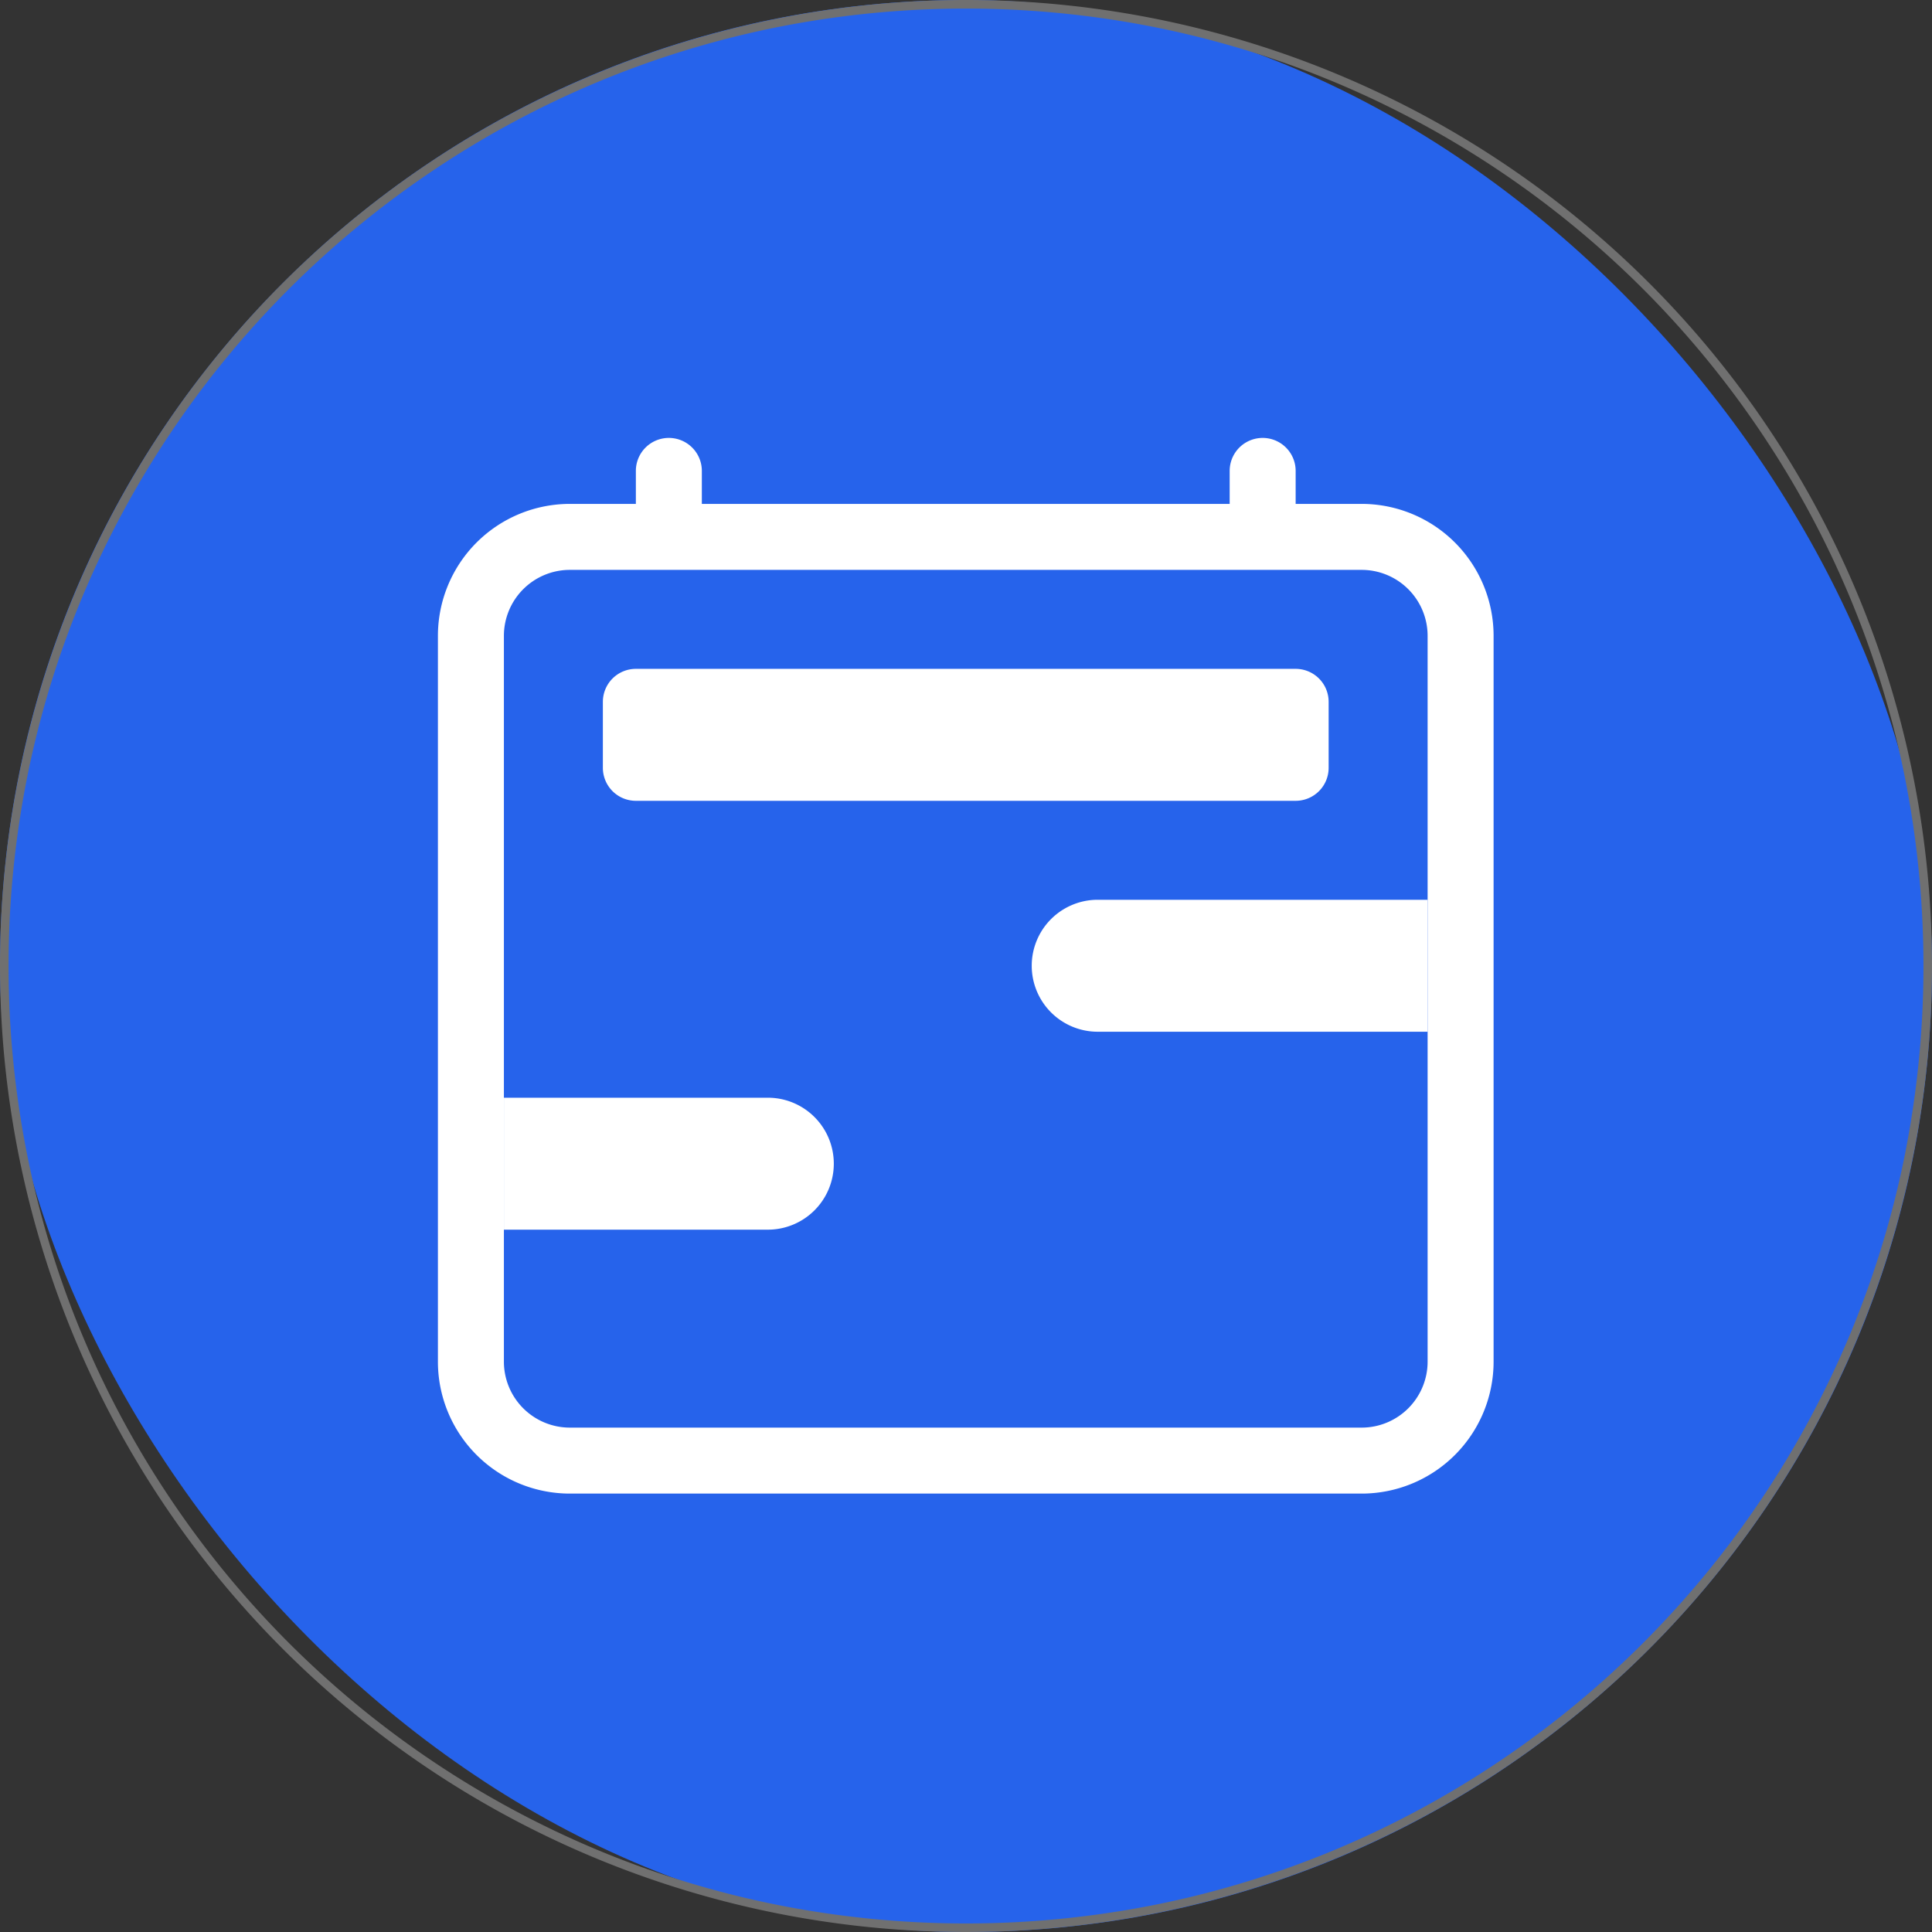
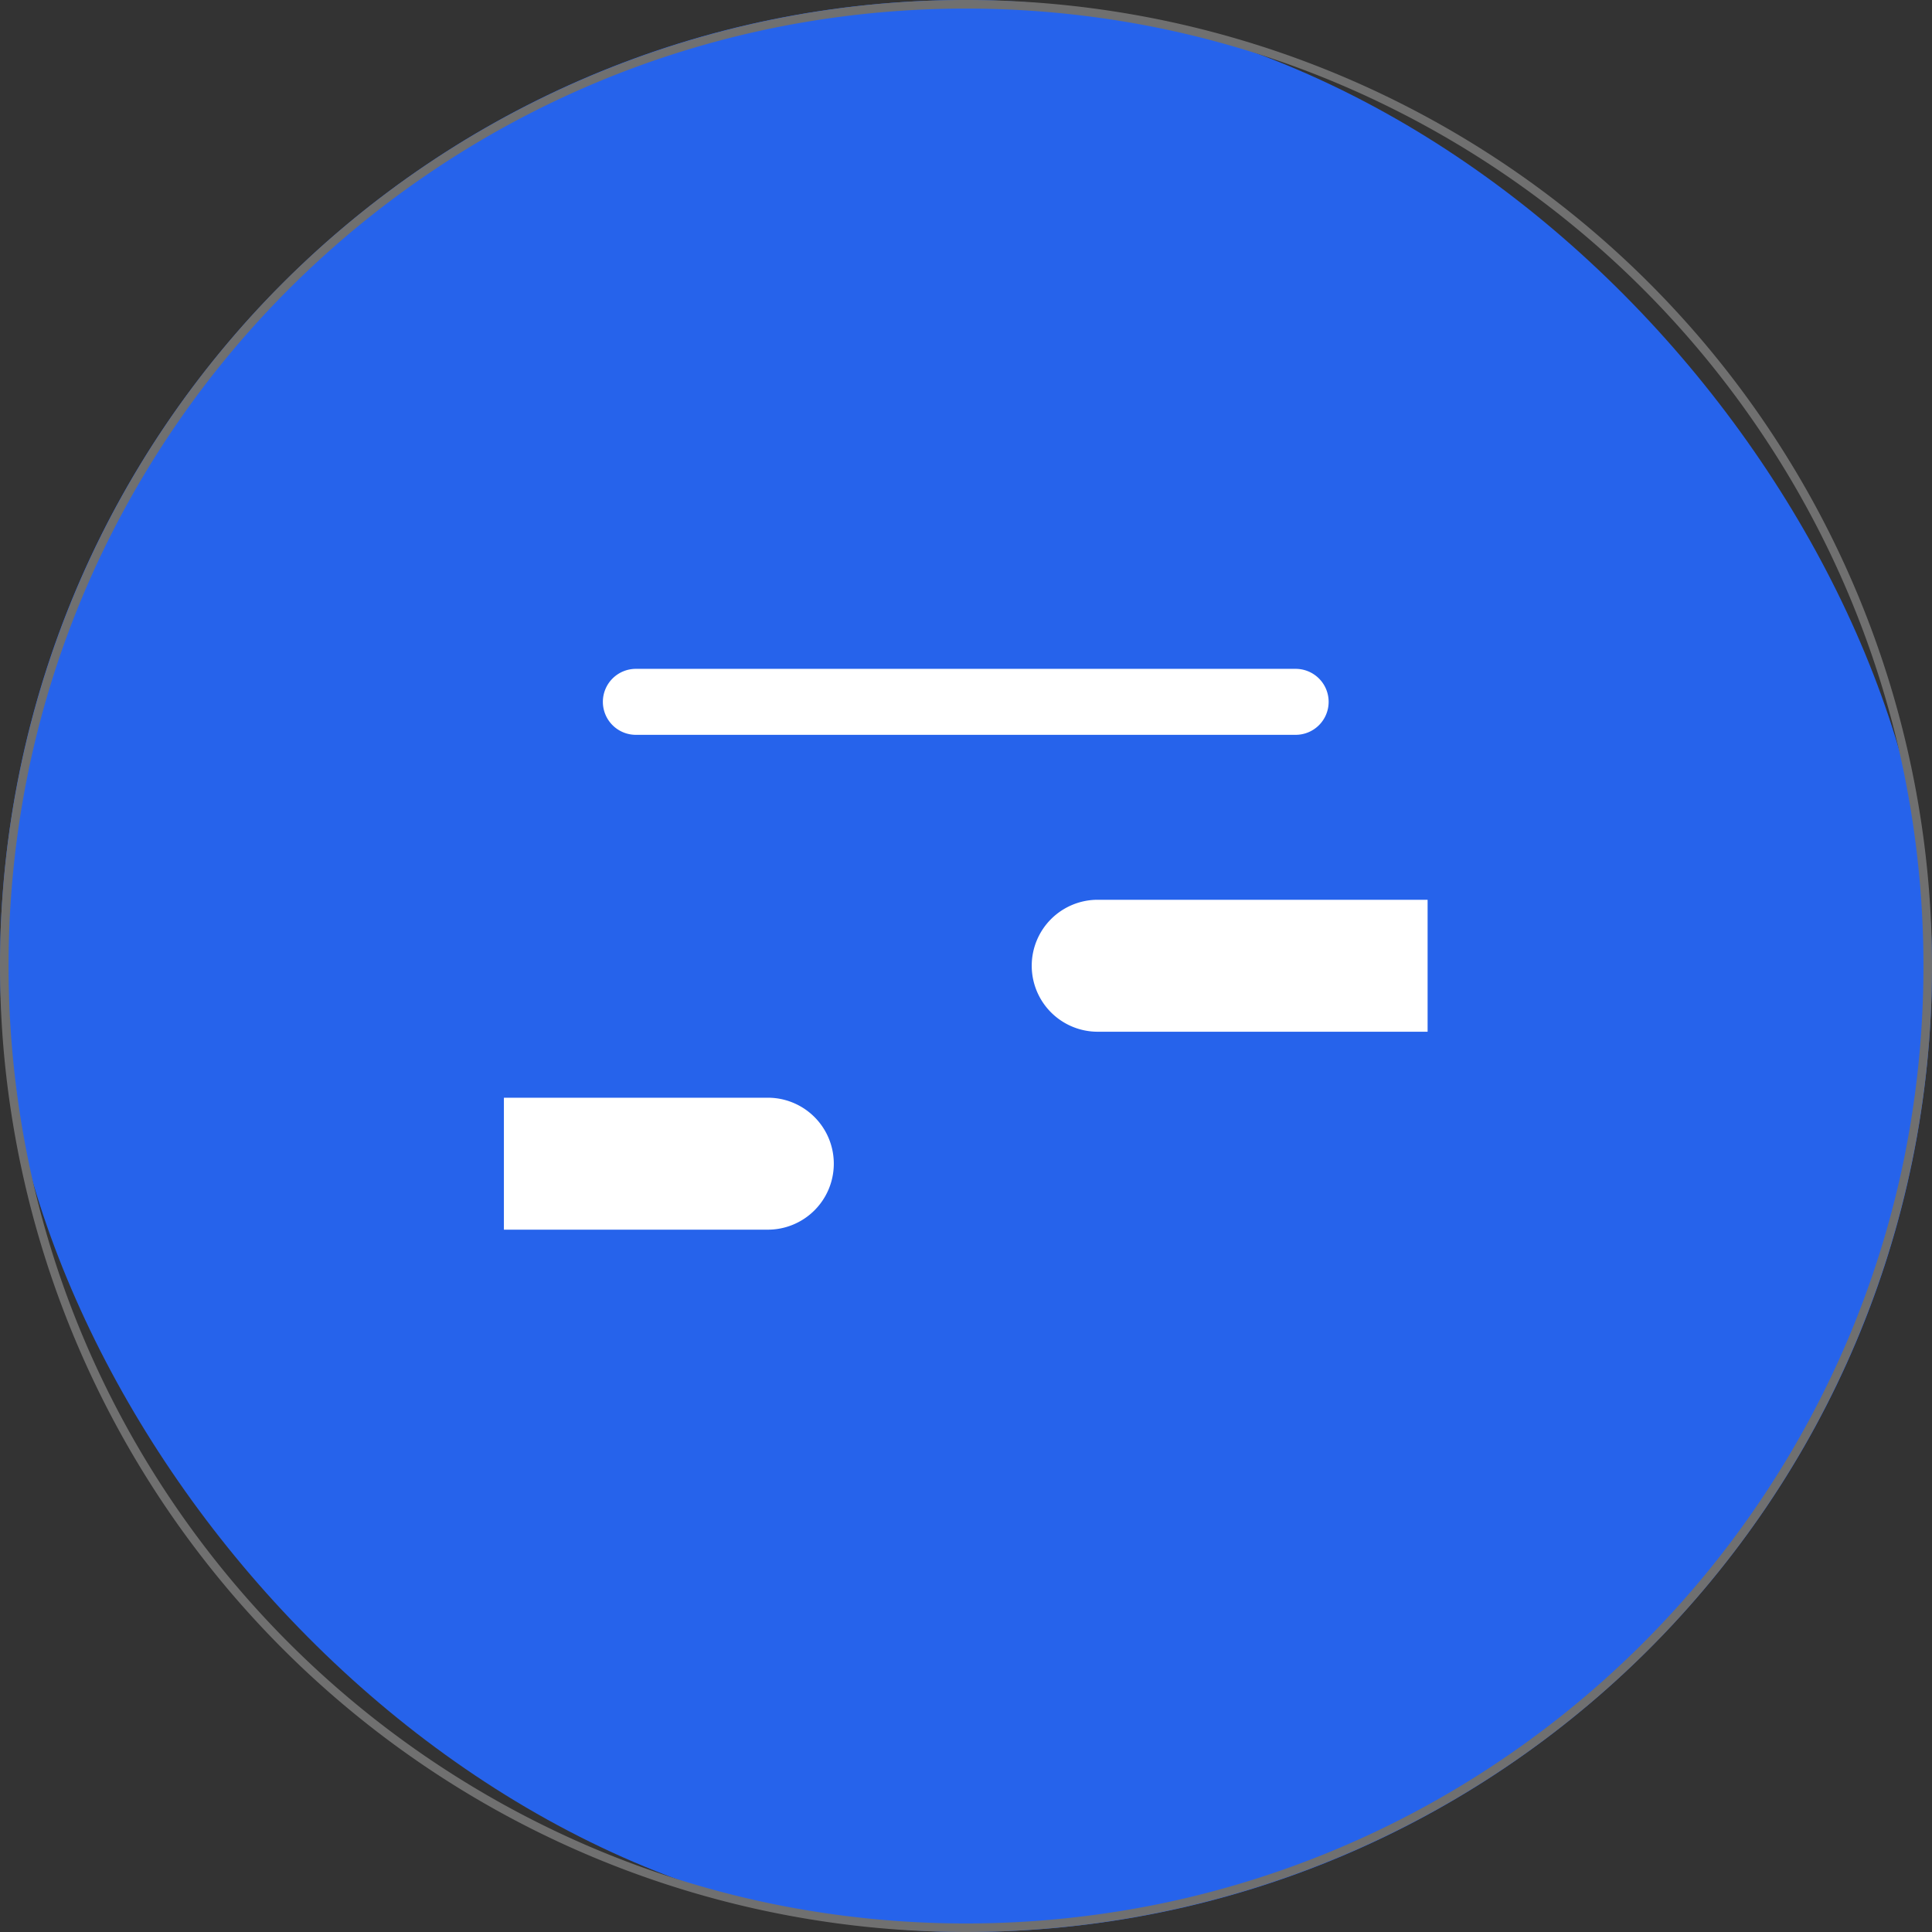
<svg xmlns="http://www.w3.org/2000/svg" width="225" height="225" viewBox="0 0 225 225">
  <rect x="0" y="0" width="225" height="225" fill="#333333" stroke="none" />
  <g id="Group_6" data-name="Group 6" transform="translate(-430 -213)">
    <rect id="Rectangle_1" data-name="Rectangle 1" width="225" height="225" rx="112.5" transform="translate(430 213)" fill="#2663eb" />
    <path id="Rectangle_1_-_Outline" data-name="Rectangle 1 - Outline" d="M112.5,1A112.329,112.329,0,0,0,90.028,3.265,110.884,110.884,0,0,0,50.16,20.042,111.828,111.828,0,0,0,9.762,69.1a110.933,110.933,0,0,0-6.5,20.928,112.6,112.6,0,0,0,0,44.944A110.884,110.884,0,0,0,20.042,174.84a111.828,111.828,0,0,0,49.058,40.4,110.933,110.933,0,0,0,20.928,6.5,112.6,112.6,0,0,0,44.944,0,110.884,110.884,0,0,0,39.868-16.777,111.828,111.828,0,0,0,40.4-49.058,110.933,110.933,0,0,0,6.5-20.928,112.6,112.6,0,0,0,0-44.944A110.884,110.884,0,0,0,204.958,50.16,111.828,111.828,0,0,0,155.9,9.762a110.933,110.933,0,0,0-20.928-6.5A112.329,112.329,0,0,0,112.5,1m0-1A112.5,112.5,0,1,1,0,112.5,112.5,112.5,0,0,1,112.5,0Z" transform="translate(430 213)" fill="#707070" />
    <g id="calendar2-range" transform="translate(481 264)">
      <g id="Group_3" data-name="Group 3">
-         <path id="Path_3" data-name="Path 3" d="M26.894,0a3.842,3.842,0,0,1,3.842,3.842V7.684H92.207V3.842a3.842,3.842,0,0,1,7.684,0V7.684h7.684a15.368,15.368,0,0,1,15.368,15.368v84.523a15.368,15.368,0,0,1-15.368,15.368H15.368A15.368,15.368,0,0,1,0,107.574V23.052A15.368,15.368,0,0,1,15.368,7.684h7.684V3.842A3.842,3.842,0,0,1,26.894,0ZM15.368,15.368a7.684,7.684,0,0,0-7.684,7.684v84.523a7.684,7.684,0,0,0,7.684,7.684h92.207a7.684,7.684,0,0,0,7.684-7.684V23.052a7.684,7.684,0,0,0-7.684-7.684Z" fill="#fff" />
-         <path id="Path_4" data-name="Path 4" d="M23.526,45.842A3.842,3.842,0,0,1,27.368,42h76.839a3.842,3.842,0,0,1,3.842,3.842v7.684a3.842,3.842,0,0,1-3.842,3.842H27.368a3.842,3.842,0,0,1-3.842-3.842ZM73.471,76.577a7.684,7.684,0,0,1,7.684-7.684h38.419V84.261H81.155A7.684,7.684,0,0,1,73.471,76.577ZM12,91.945H42.736a7.684,7.684,0,1,1,0,15.368H12Z" transform="translate(-4.316 -15.106)" fill="#fff" />
+         <path id="Path_4" data-name="Path 4" d="M23.526,45.842A3.842,3.842,0,0,1,27.368,42h76.839a3.842,3.842,0,0,1,3.842,3.842a3.842,3.842,0,0,1-3.842,3.842H27.368a3.842,3.842,0,0,1-3.842-3.842ZM73.471,76.577a7.684,7.684,0,0,1,7.684-7.684h38.419V84.261H81.155A7.684,7.684,0,0,1,73.471,76.577ZM12,91.945H42.736a7.684,7.684,0,1,1,0,15.368H12Z" transform="translate(-4.316 -15.106)" fill="#fff" />
      </g>
    </g>
  </g>
</svg>